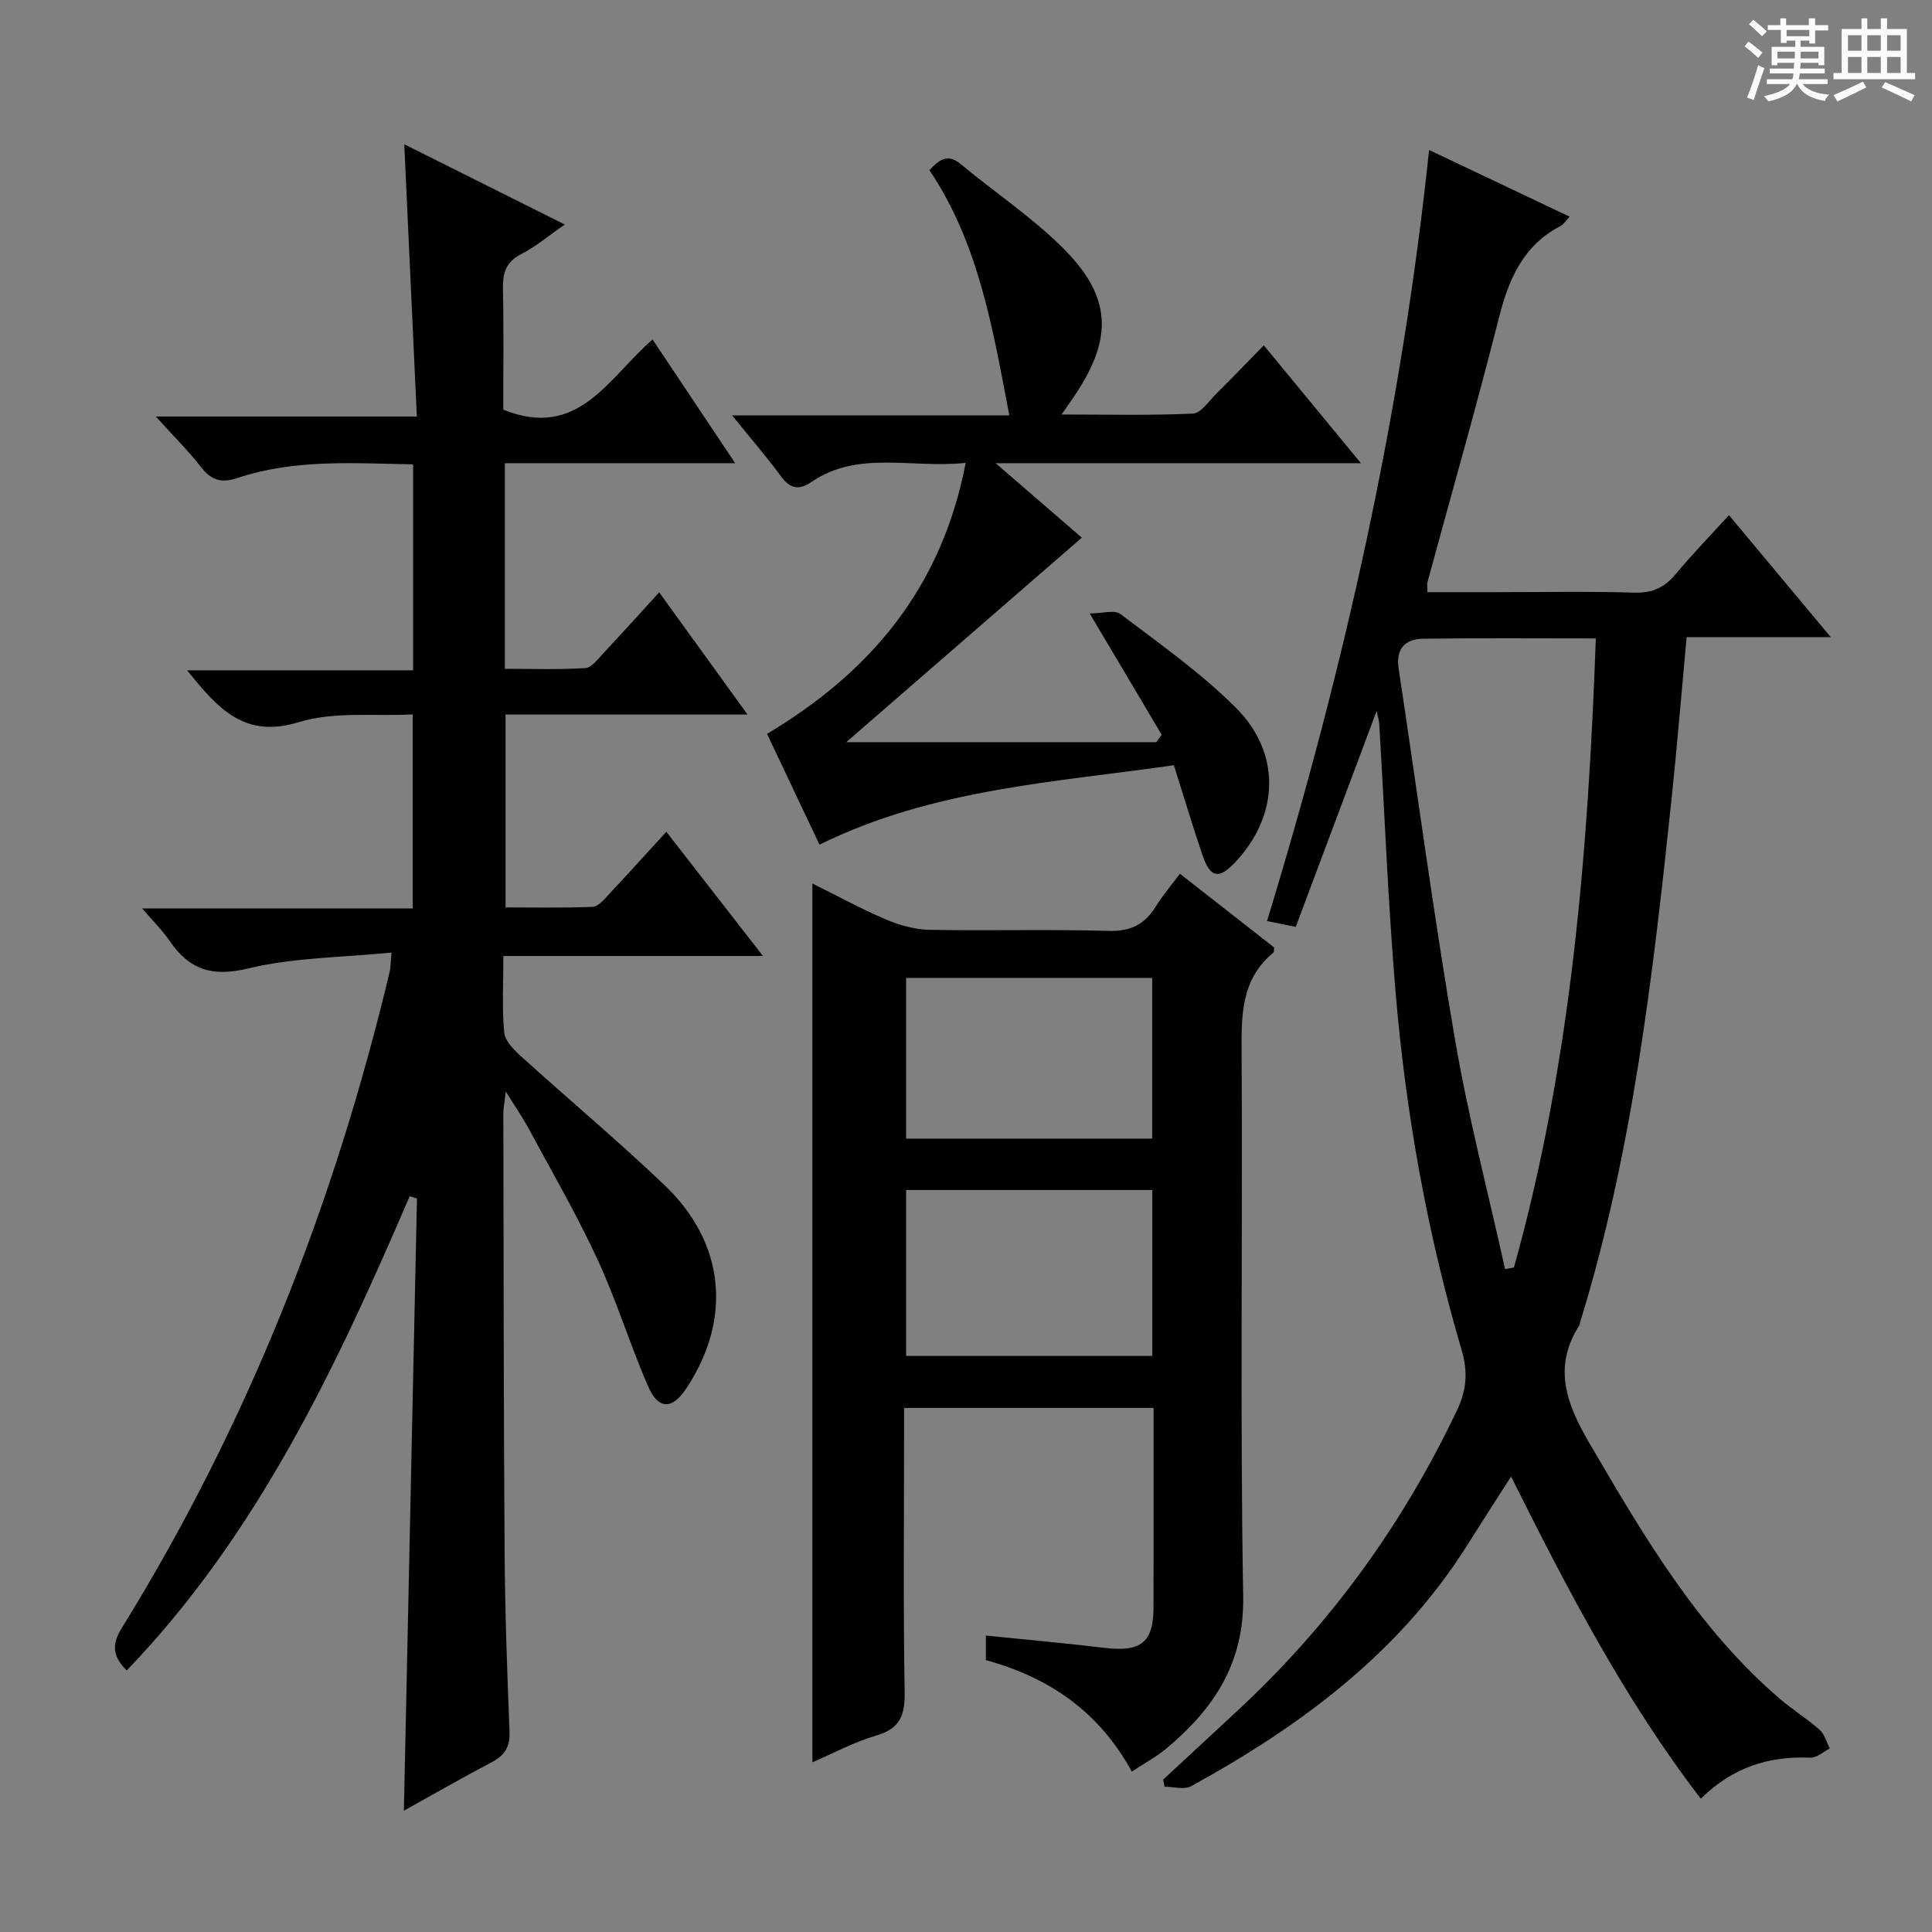
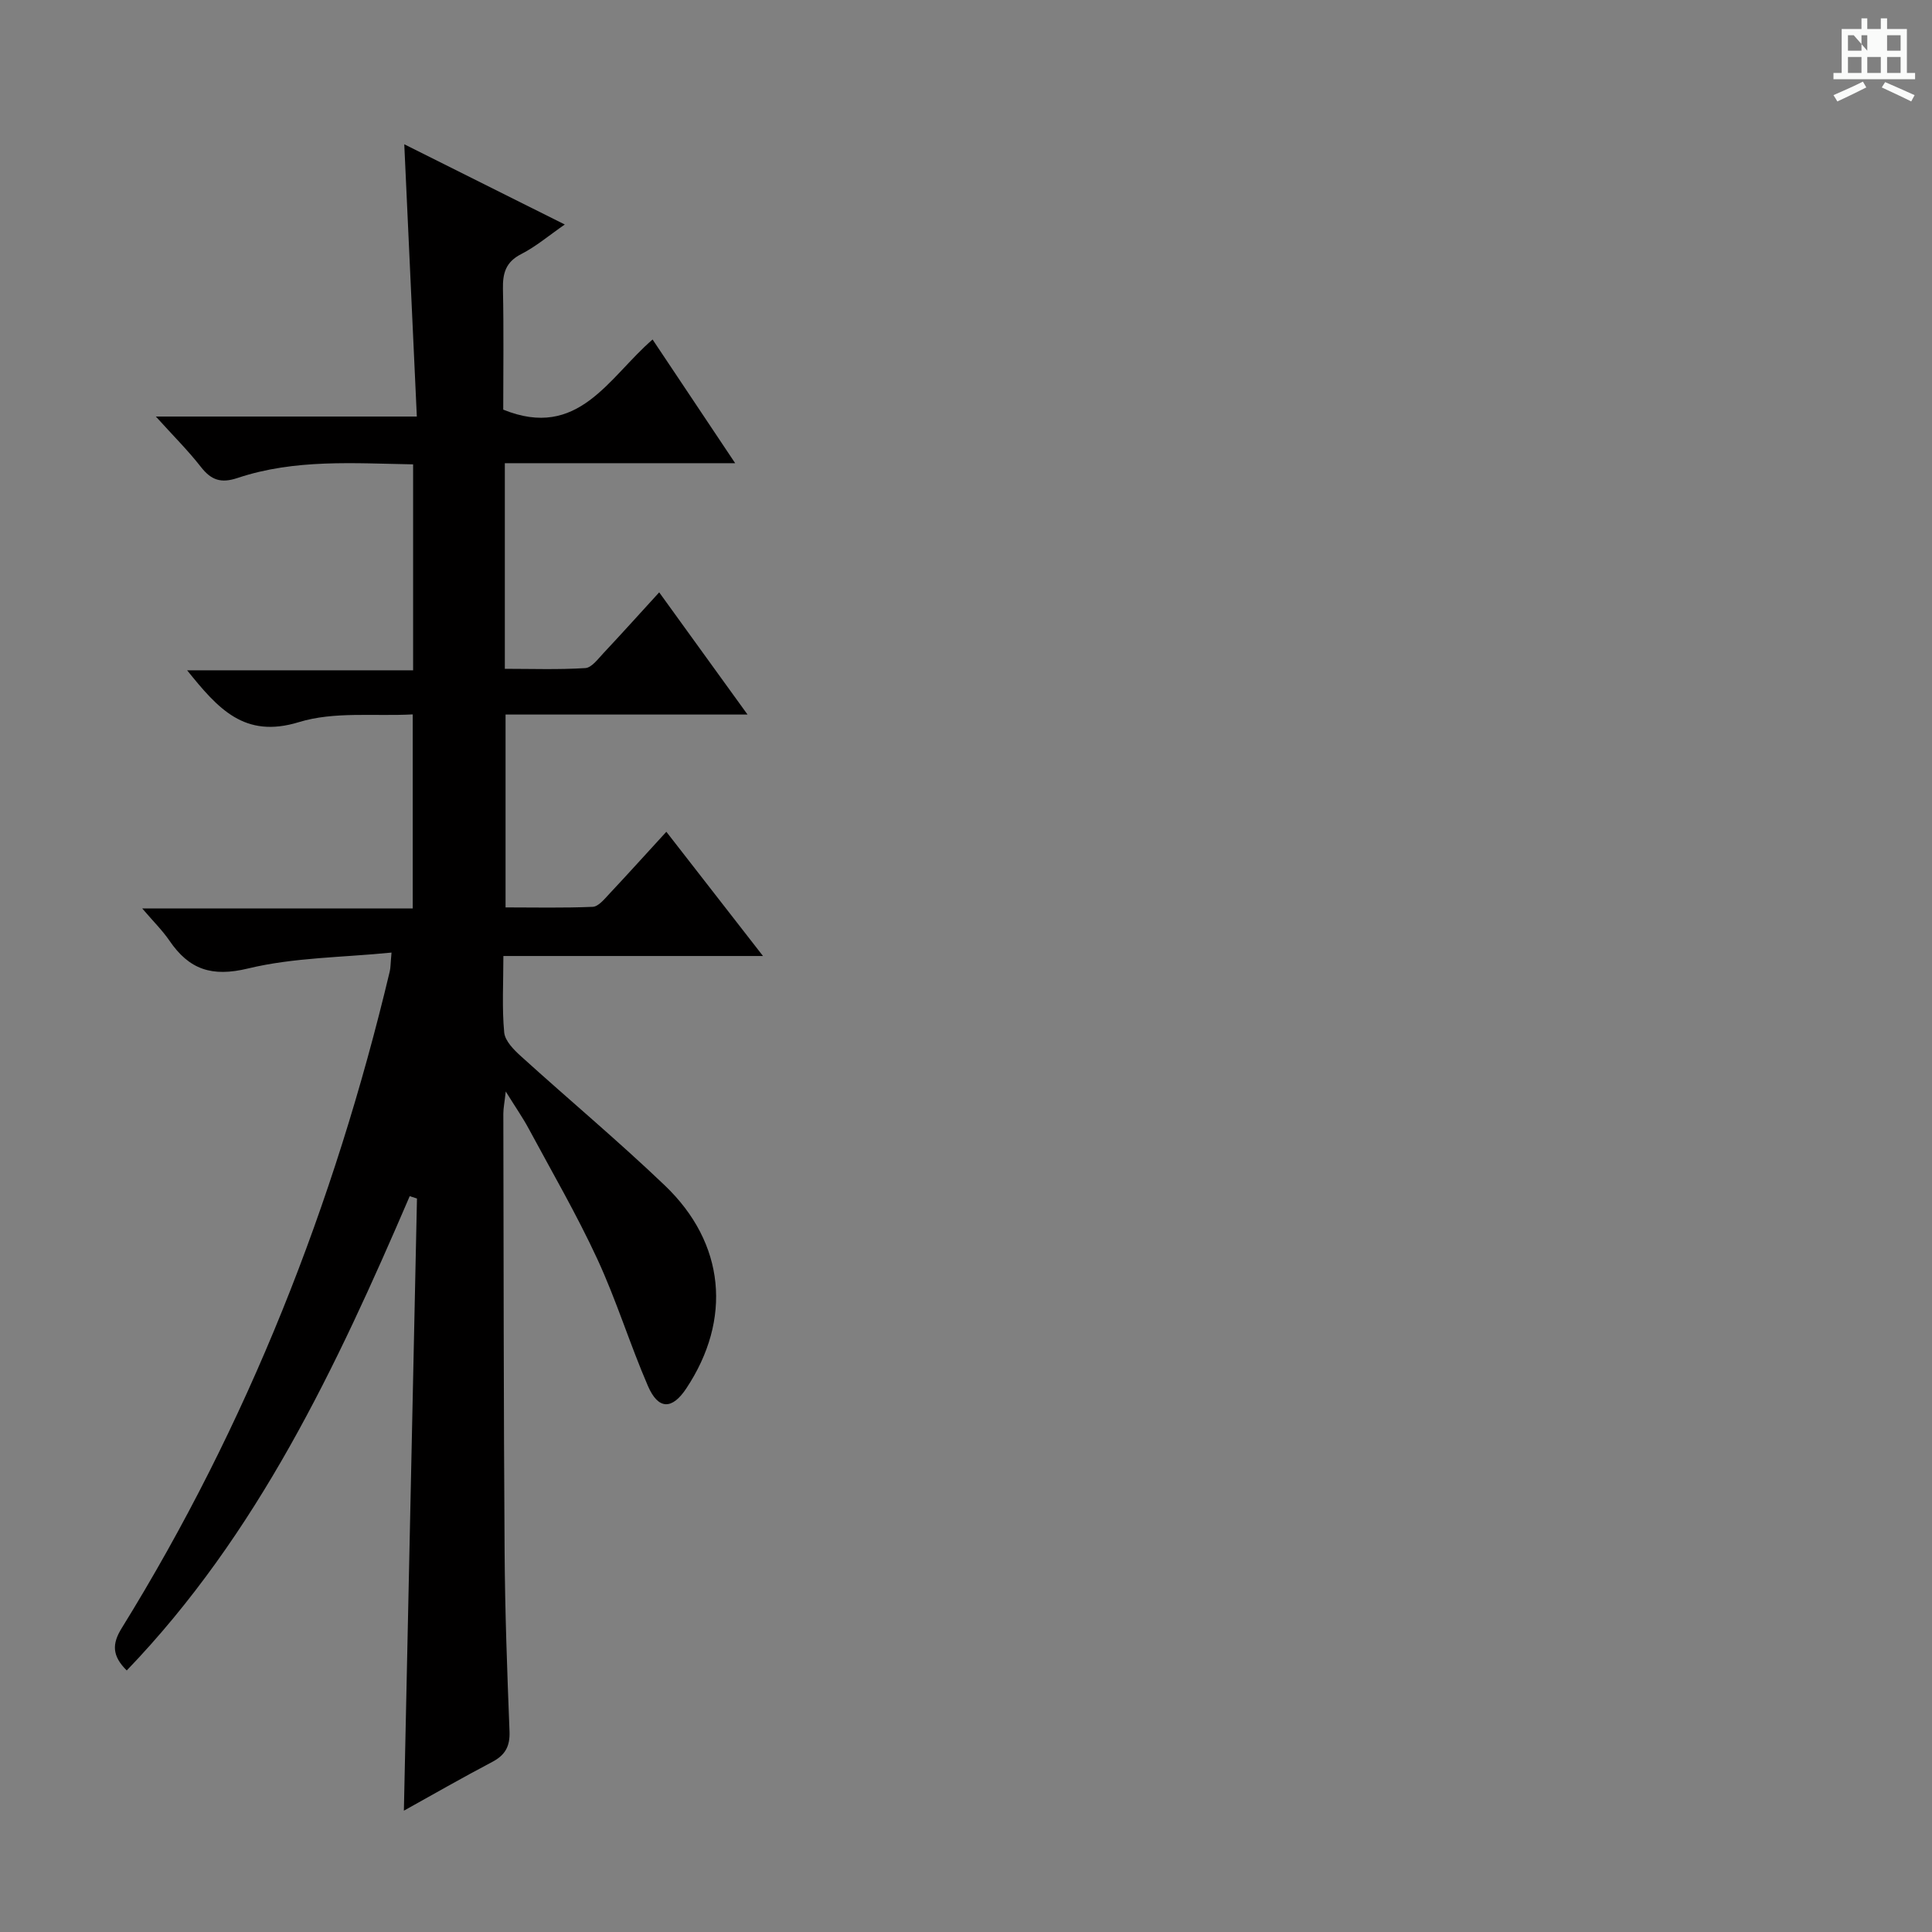
<svg xmlns="http://www.w3.org/2000/svg" enable-background="new 0 0 400 400" viewBox="0 0 400 400">
  <rect x="0" y="0" width="400" height="400" fill="#808080" stroke="none" />
-   <path d="m361.2 9.6.8-1c.9.7 1.9 1.4 2.9 2.3l-.9 1.1c-1-1-2-1.8-2.8-2.4zm.5 10.6c.9-2.1 1.6-4.3 2.3-6.7.4.2.8.4 1.3.6-.7 2.1-1.5 4.3-2.2 6.6zm.4-15.2.9-.9c1 .8 2 1.6 2.8 2.4l-1 1c-.9-.9-1.8-1.7-2.7-2.5zm12.5-1.2h1.2v1.4h2.7v1.1h-2.7v2.7h-1.2v-.6h-1.8v1.3h4.9v3.8h-1.2v-.5h-3.7c0 .4-.1.9-.1 1.2h5.1v1h-5.2c0 .5-.1.9-.2 1.2h6v1h-5.2c1.1 1.3 2.9 2 5.5 2.2-.4.4-.7.8-.9 1.3-2.9-.5-4.8-1.6-5.7-3.5h-.1c-.8 1.7-2.7 2.9-5.9 3.6-.2-.4-.6-.8-.9-1.1 2.8-.6 4.6-1.4 5.4-2.5h-4.8v-1h5.3c.1-.3.2-.7.2-1.2h-4.9v-1h5c0-.4 0-.8.1-1.2h-3.5v.5h-1.2v-3.8h4.9v-1.3h-1.8v.5h-1.2v-2.7h-2.7v-1h2.6v-1.4h1.2v1.4h4.7v-1.4zm-6.6 8.3h3.6c0-.4 0-.9 0-1.4h-3.6zm1.9-4.6h4.7v-1.3h-4.7zm6.6 3.2h-3.7v1.4h3.7z" fill="#fafbfa" />
-   <path d="m385.3 3.8h1.3v2.2h2.8v-2.2h1.3v2.2h4.1v9.1h1.7v1.3h-16.9v-1.3h1.7v-9.1h4.1v-2.2zm.4 13.1.7 1.2c-1.8.9-3.8 1.9-6 2.9-.2-.4-.5-.8-.8-1.3 2.3-1 4.3-1.9 6.1-2.8zm-3.1-6.4h2.8v-3.2h-2.8zm0 4.6h2.8v-3.3h-2.8zm4-4.6h2.8v-3.2h-2.8zm0 4.6h2.8v-3.3h-2.8zm3.7 1.9c2.1.9 4.1 1.8 6.1 2.7l-.7 1.3c-2.2-1.1-4.2-2-6.1-2.9zm3.2-9.7h-2.8v3.2h2.8zm-2.8 7.8h2.8v-3.3h-2.8z" fill="#fafbfa" />
+   <path d="m385.3 3.8h1.3v2.2h2.8v-2.2h1.3v2.2h4.1v9.1h1.7v1.3h-16.9v-1.3h1.7v-9.1h4.1v-2.2zm.4 13.1.7 1.2c-1.8.9-3.8 1.9-6 2.9-.2-.4-.5-.8-.8-1.3 2.3-1 4.3-1.9 6.1-2.8zm-3.1-6.4h2.8v-3.2h-2.8zm0 4.6h2.8v-3.3h-2.8zm4-4.6v-3.2h-2.8zm0 4.6h2.8v-3.3h-2.8zm3.7 1.9c2.1.9 4.1 1.8 6.1 2.7l-.7 1.3c-2.2-1.1-4.2-2-6.1-2.9zm3.2-9.7h-2.8v3.2h2.8zm-2.8 7.8h2.8v-3.3h-2.8z" fill="#fafbfa" />
  <g fill="#010000">
    <path d="m83.62 374.88c.91-42.6 1.81-84.67 2.71-126.74-.5-.16-1-.33-1.5-.49-15.19 35.33-31.47 70-58.59 98.2-3.08-3.04-3.04-5.53-1.06-8.73 26.12-42.21 44.03-87.79 55.51-135.98.19-.79.16-1.64.37-3.92-10.17 1.02-20.21 1-29.69 3.29-7.54 1.83-12.22.21-16.29-5.76-1.46-2.13-3.34-3.98-5.64-6.67h56.01c0-13.34 0-26.24 0-40.17-7.91.42-16.25-.65-23.57 1.6-11.3 3.47-16.75-2.81-23.14-10.73h46.79c0-14.51 0-28.26 0-42.64-12.21-.21-24.47-1.15-36.35 2.82-3.44 1.15-5.46.44-7.59-2.29-2.65-3.4-5.74-6.46-9.32-10.43h54.03c-.88-19.12-1.73-37.59-2.6-56.37 10.86 5.43 21.82 10.91 33.23 16.61-3.26 2.26-5.94 4.55-9.01 6.12-3.23 1.65-3.86 3.97-3.79 7.27.18 8.46.06 16.93.06 24.94 15.59 6.33 21.79-6.64 30.92-14.52 5.7 8.54 11.17 16.73 17.1 25.61-16.29 0-31.83 0-47.69 0v42.57c5.5 0 11.1.2 16.66-.15 1.31-.08 2.62-1.88 3.73-3.06 3.75-4 7.42-8.08 11.57-12.62 6.03 8.35 11.87 16.43 18.29 25.3-17.21 0-33.43 0-50.1 0v39.93c5.89 0 11.97.14 18.04-.12 1.18-.05 2.41-1.58 3.4-2.64 3.85-4.1 7.62-8.29 11.85-12.9 6.64 8.53 13 16.7 20.01 25.72-18.43 0-35.8 0-53.75 0 0 5.62-.31 10.77.17 15.83.17 1.77 2.02 3.62 3.52 4.97 9.87 8.94 20.1 17.5 29.72 26.69 12.53 11.96 13.96 27.75 4.44 42.07-2.92 4.39-5.77 4.42-7.92-.53-3.75-8.67-6.53-17.77-10.5-26.33-4.25-9.19-9.37-17.99-14.17-26.92-1.24-2.31-2.75-4.47-4.77-7.73-.25 2.29-.5 3.45-.5 4.61.06 30.16.06 60.32.26 90.47.08 12.47.53 24.95 1.02 37.42.12 3.08-.9 4.9-3.58 6.31-6.16 3.24-12.19 6.7-18.29 10.09z" />
-     <path d="m285.02 147.2c-5.7 15.22-11.2 29.9-16.75 44.7-2.43-.49-3.99-.8-5.95-1.2 15.94-52.16 27.82-104.95 33.56-159.65 9.82 4.66 19.19 9.11 29.08 13.8-.8.86-1.2 1.59-1.81 1.91-7.75 4-10.75 10.93-12.8 18.99-4.64 18.34-9.85 36.53-14.81 54.78-.12.44-.01.93-.01 2.07h13.93c9.66 0 19.34-.19 28.99.1 3.75.11 6.24-1.13 8.54-3.9 3.38-4.06 7.07-7.86 10.97-12.14 7.02 8.41 13.7 16.41 21.08 25.25-10.34 0-19.83 0-29.84 0-1.08 11.64-1.98 22.68-3.14 33.7-3.87 36.51-8.05 72.97-18.94 108.25-.05.16-.01.36-.1.49-5.6 8.65-2.69 16.36 2.01 24.37 11.2 19.13 22.32 38.27 39.43 52.97 2.65 2.27 5.65 4.13 8.26 6.44 1.04.92 1.44 2.55 2.12 3.86-1.32.67-2.67 1.97-3.97 1.92-8.59-.38-16.11 1.95-22.74 8.49-15.74-20.5-27.52-43.14-39.28-66.7-3.23 5.06-6.15 9.56-9 14.1-14.08 22.4-34.53 37.54-57.25 50.02-1.42.78-3.64.1-5.49.1-.1-.49-.19-.98-.29-1.47 5.06-4.69 10.11-9.38 15.17-14.07 19.3-17.85 34.44-38.73 45.7-62.47 1.95-4.1 2.26-7.87.93-12.38-7.15-24.28-11.59-49.13-13.7-74.33-1.54-18.38-2.25-36.83-3.36-55.25-.04-.77-.29-1.52-.54-2.75zm26.59 115.55c.61-.11 1.22-.21 1.83-.32 11.88-42.51 15.36-86.1 16.96-130.25-12.45 0-24.1-.1-35.75.06-3.74.05-5.7 2.1-5.08 6.17 3.87 25.59 7.29 51.25 11.66 76.75 2.73 15.99 6.87 31.73 10.38 47.59z" />
-     <path d="m234.33 366.79c-6.79-12.42-17.08-19.48-30.22-23.08 0-1.58 0-3.18 0-5.09 8.29.85 16.49 1.59 24.66 2.56 7.43.88 10.03-1.12 10.05-8.32.04-13.65.01-27.3.01-41.36-17.17 0-34.05 0-51.65 0v5.25c0 17.83-.19 35.66.12 53.49.08 4.82-.9 7.64-5.87 9.08-4.57 1.33-8.85 3.66-13.23 5.54 0-60.64 0-120.99 0-181.94 5.04 2.5 10.05 5.24 15.28 7.47 2.81 1.2 5.98 2.06 9.01 2.12 12.33.23 24.67-.14 36.99.22 4.57.13 7.52-1.31 9.81-5.05 1.38-2.25 3.13-4.27 5-6.78 6.6 5.17 13.08 10.24 19.5 15.26-.05.47.03.92-.14 1.06-6.71 5.52-6.64 12.95-6.59 20.8.23 37.49-.33 74.99.33 112.47.24 13.92-6.1 23.3-15.88 31.5-2.01 1.68-4.38 2.95-7.18 4.8zm4.24-120.41c-17.36 0-34.13 0-50.97 0v34.34h50.97c0-11.54 0-22.79 0-34.34zm-.02-43.91c-17.33 0-34.06 0-50.95 0v33.27h50.95c0-11.13 0-22.02 0-33.27z" />
-     <path d="m225.61 127.01c2.57 0 5.15-.81 6.39.13 8.19 6.23 16.71 12.21 23.94 19.46 9.39 9.42 8.83 22.2-.05 31.76-3.49 3.75-5.29 3.49-6.92-1.29-2.03-5.96-3.83-11.99-5.93-18.64-24.8 3.58-49.89 4.87-73.37 16.45-3.53-7.46-7.2-15.21-10.86-22.94 21.39-12.8 36.11-30.1 41.13-56.11-11.48 1.19-22.26-2.66-31.98 3.98-2.53 1.72-4.36 1.4-6.24-1.16-3.01-4.1-6.35-7.95-10.14-12.64h57.39c-3.43-17.92-6.28-35.48-16.54-50.79 2.09-2.21 3.77-3.48 6.47-1.24 6.91 5.72 14.45 10.78 20.83 17.03 10.5 10.29 10.87 18.95 2.61 31.12-.65.96-1.32 1.91-2.55 3.69 9.48 0 18.35.22 27.19-.19 1.66-.08 3.28-2.57 4.8-4.08 3.19-3.16 6.31-6.4 9.88-10.05 6.62 8.04 13 15.78 20.1 24.4-25.44 0-49.77 0-75.62 0 6.81 5.89 12.49 10.8 17.84 15.42-16.1 13.98-32 27.77-48.78 42.34h64.2c.37-.52.74-1.03 1.11-1.55-4.67-7.86-9.35-15.74-14.9-25.1z" />
  </g>
</svg>